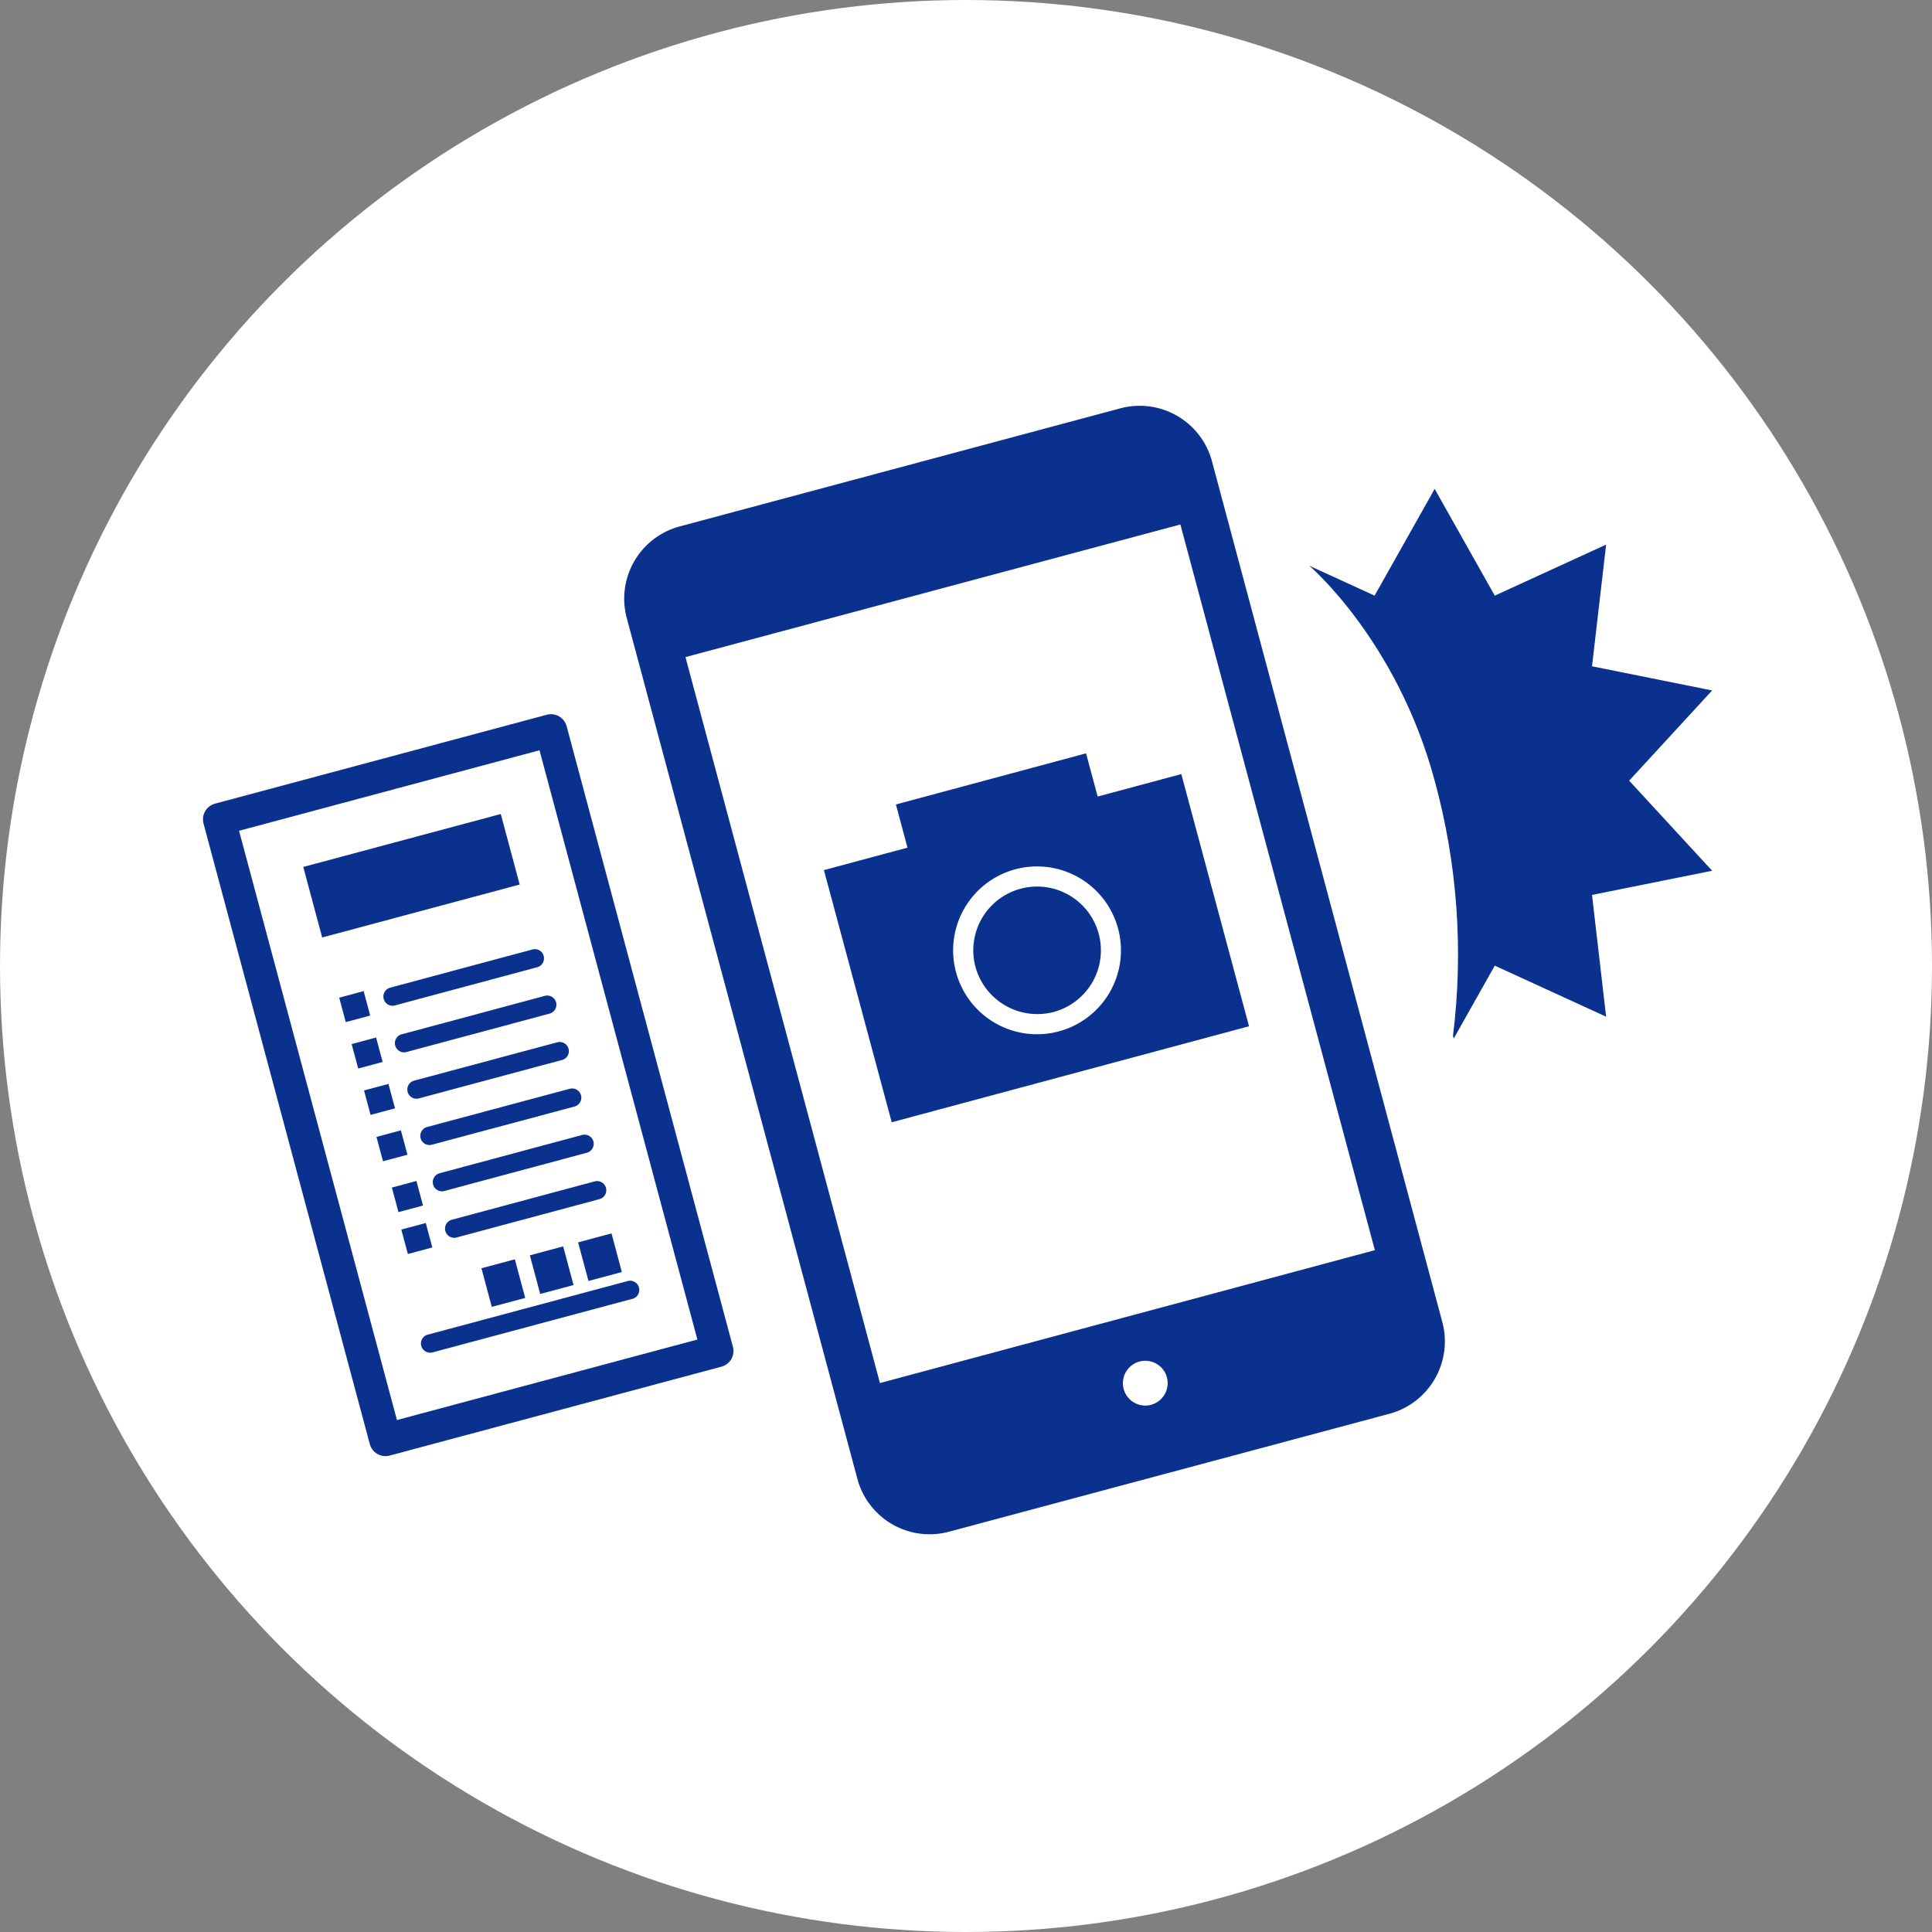
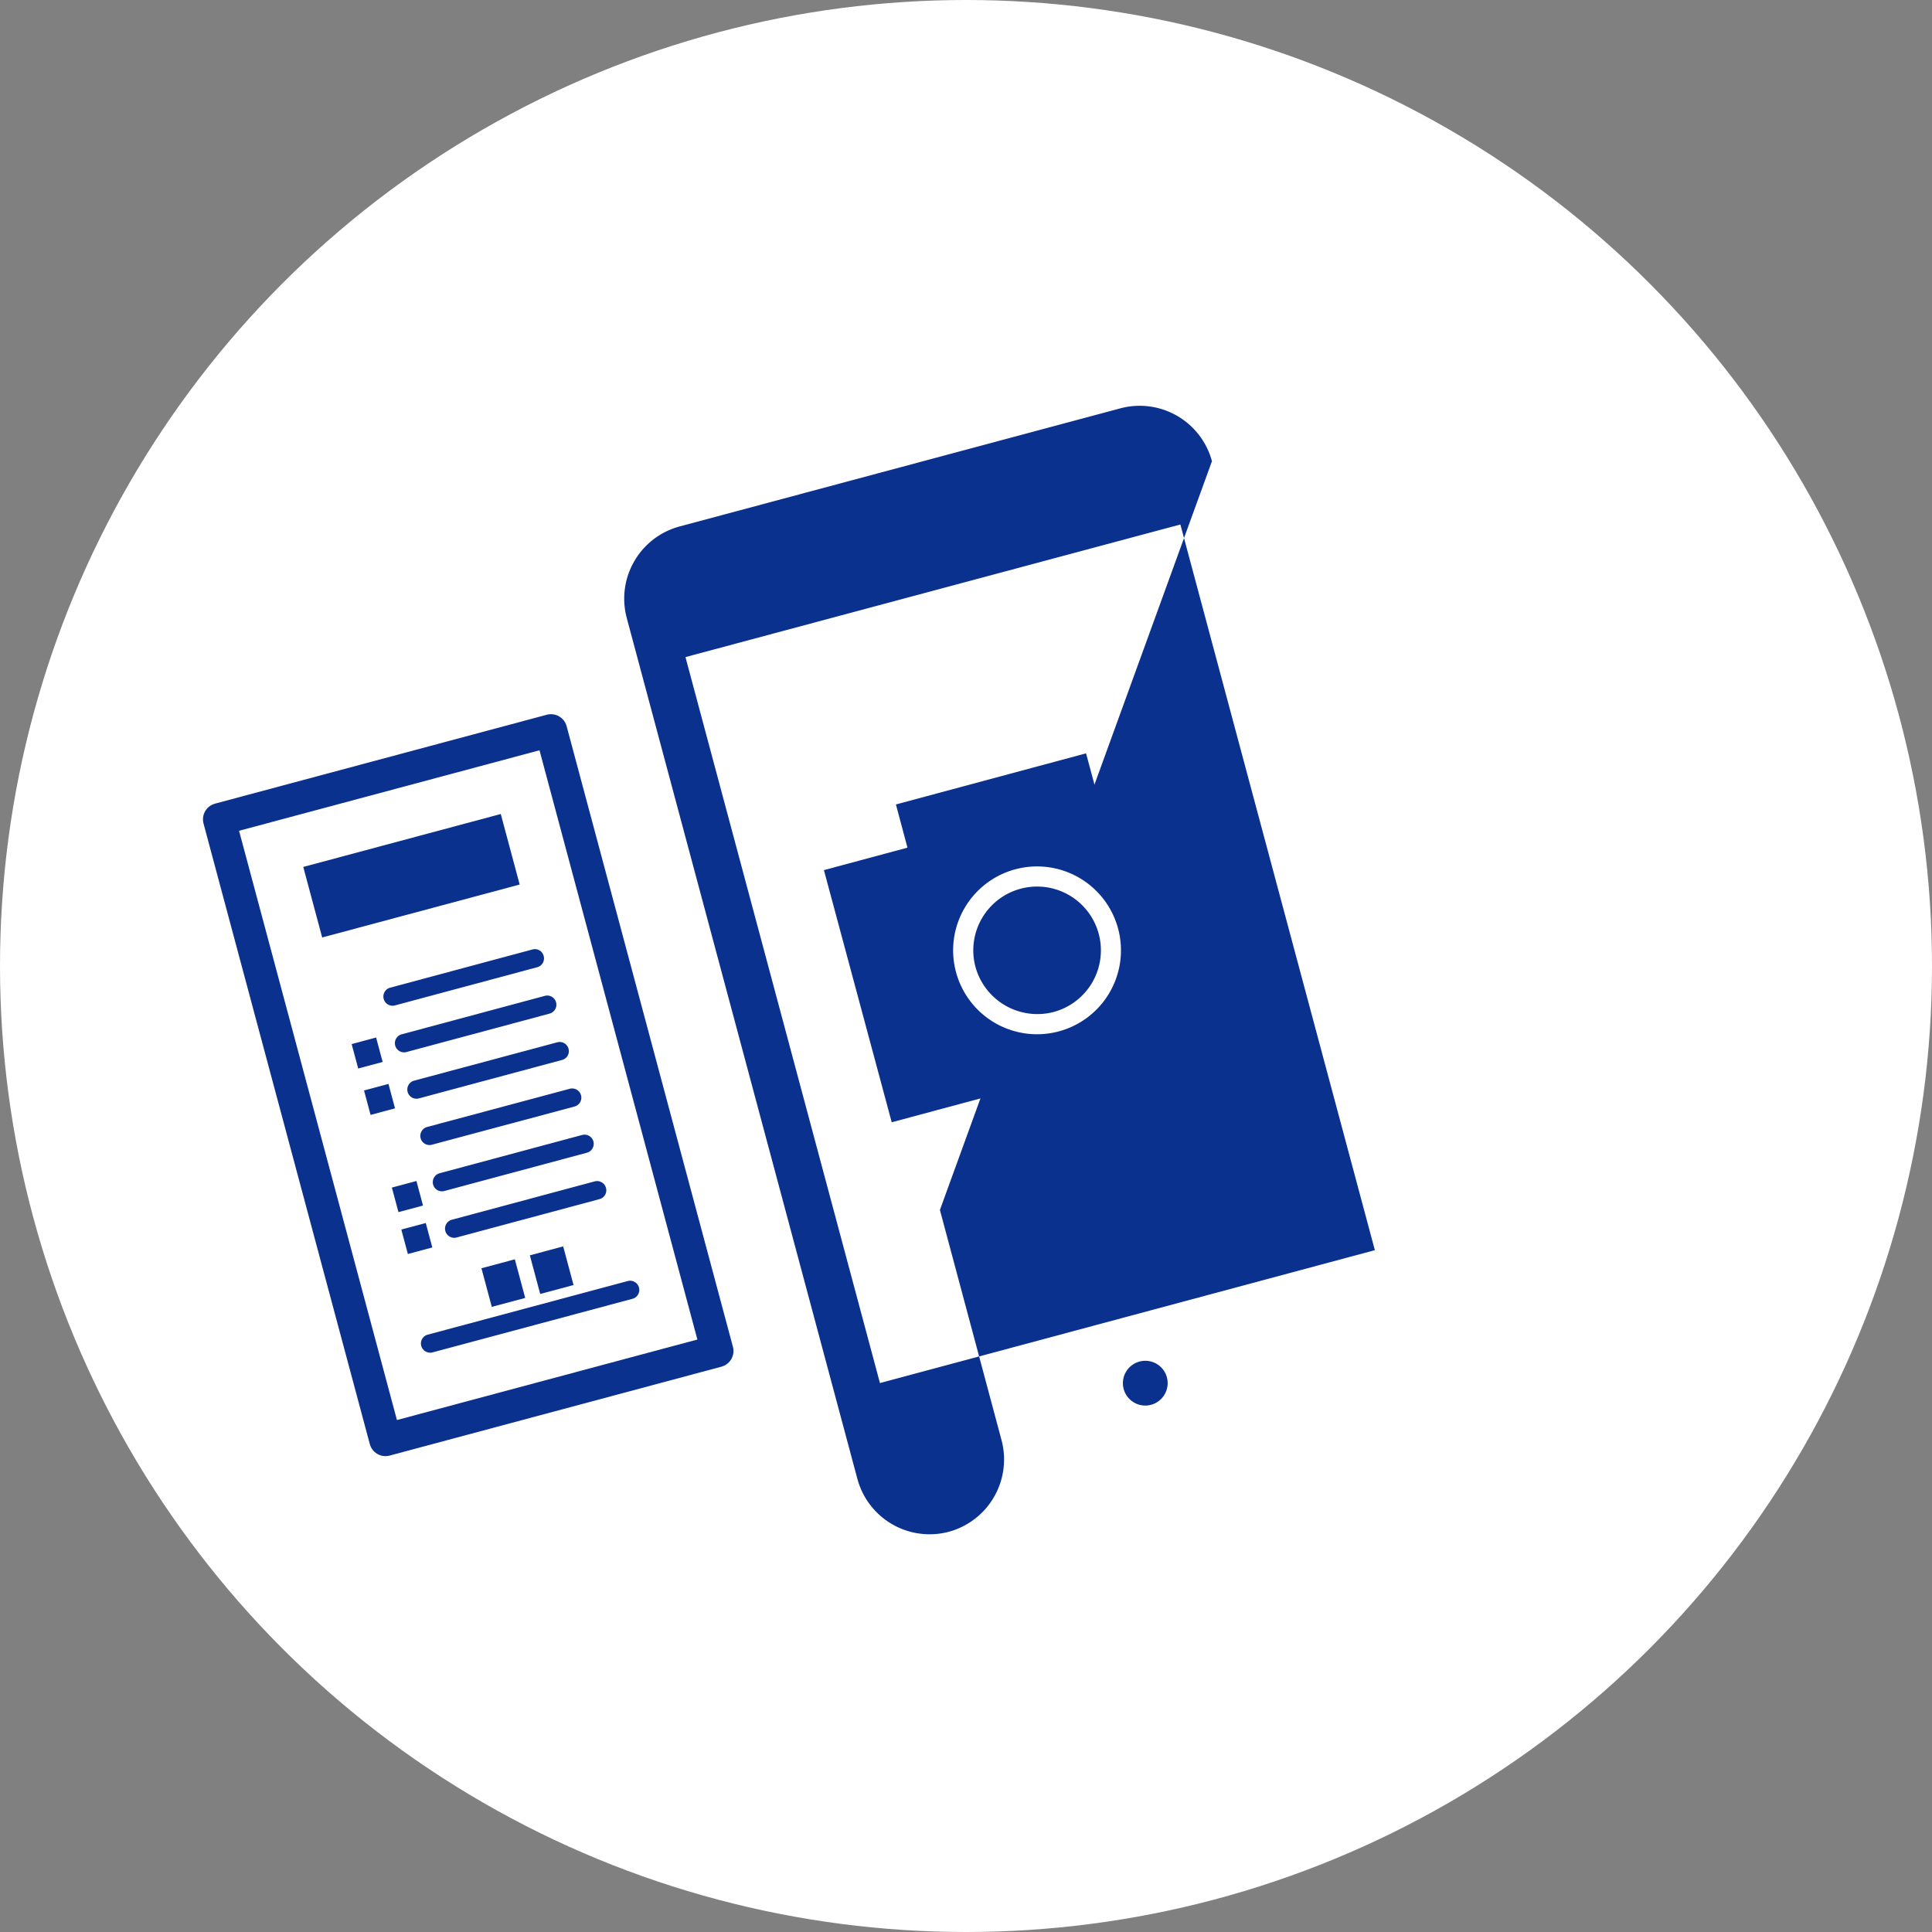
<svg xmlns="http://www.w3.org/2000/svg" viewBox="0 0 271 271">
  <rect x="0" y="0" width="271" height="271" fill="#808080" stroke="none" />
  <defs>
    <style>.cls-1{fill:none;}.cls-2,.cls-3{fill:#fff;}.cls-3{stroke:#0b318f;stroke-linecap:round;stroke-linejoin:round;stroke-width:4.55px;}.cls-4{fill:#0b318f;}.cls-5{clip-path:url(#clip-path);}</style>
    <clipPath id="clip-path">
      <path class="cls-1" d="M178.45,62.35l5.2,17s12.29,10.45,17.59,30.15a92.37,92.37,0,0,1,2.57,35.79l3.32,10.85,53.43-26.31L215.57,40Z" />
    </clipPath>
  </defs>
  <title>howtoapply-img-02</title>
  <g id="Layer_2" data-name="Layer 2">
    <g id="デザイン">
      <circle class="cls-2" cx="135.5" cy="135.5" r="135.5" />
      <rect class="cls-3" x="41.59" y="107.15" width="48.18" height="90.12" transform="translate(-37.16 22.19) rotate(-15)" />
-       <rect class="cls-4" x="81.73" y="173.54" width="4.85" height="5.61" transform="translate(-42.77 27.79) rotate(-15)" />
      <rect class="cls-4" x="74.96" y="175.36" width="4.84" height="5.61" transform="translate(-43.47 26.1) rotate(-15)" />
      <rect class="cls-4" x="68.18" y="177.17" width="4.85" height="5.61" transform="translate(-44.18 24.41) rotate(-15)" />
      <path class="cls-4" d="M59,159.66a1.29,1.29,0,0,0,1.58.91l20.05-5.37a1.29,1.29,0,0,0-.67-2.49l-20.05,5.37A1.3,1.3,0,0,0,59,159.66Z" />
      <path class="cls-4" d="M79.75,147.11a1.29,1.29,0,0,0-1.57-.91l-20.05,5.37a1.29,1.29,0,1,0,.67,2.49l20-5.37A1.28,1.28,0,0,0,79.75,147.11Z" />
      <path class="cls-4" d="M78,140.6a1.28,1.28,0,0,0-1.58-.91l-20,5.37a1.29,1.29,0,1,0,.66,2.49l20-5.37A1.29,1.29,0,0,0,78,140.6Z" />
      <path class="cls-4" d="M59.09,188.79a1.3,1.3,0,0,0,1.58.91l28.09-7.53a1.29,1.29,0,0,0-.67-2.49L60,187.21A1.28,1.28,0,0,0,59.09,188.79Z" />
      <rect class="cls-4" x="43.06" y="117.31" width="28.56" height="10.2" transform="matrix(0.97, -0.26, 0.26, 0.97, -29.73, 19.01)" />
      <path class="cls-4" d="M76.26,134.09a1.27,1.27,0,0,0-1.57-.91l-20,5.37a1.29,1.29,0,0,0,.67,2.49l20-5.37A1.28,1.28,0,0,0,76.26,134.09Z" />
-       <rect class="cls-4" x="53.21" y="158.95" width="3.55" height="3.54" transform="translate(-39.73 19.71) rotate(-15)" />
-       <rect class="cls-4" x="47.98" y="139.42" width="3.55" height="3.55" transform="translate(-34.85 17.69) rotate(-15)" />
      <rect class="cls-4" x="49.72" y="145.93" width="3.55" height="3.55" transform="translate(-36.47 18.36) rotate(-15)" />
      <rect class="cls-4" x="51.46" y="152.44" width="3.55" height="3.55" transform="translate(-38.1 19.03) rotate(-15)" />
      <path class="cls-4" d="M85,166.62a1.3,1.3,0,0,0-1.58-.91l-20,5.37a1.29,1.29,0,1,0,.67,2.49l20-5.37A1.28,1.28,0,0,0,85,166.62Z" />
      <path class="cls-4" d="M83.24,160.11a1.3,1.3,0,0,0-1.58-.91l-20,5.37a1.3,1.3,0,0,0-.91,1.58,1.28,1.28,0,0,0,1.58.91l20-5.37A1.3,1.3,0,0,0,83.24,160.11Z" />
      <rect class="cls-4" x="54.95" y="165.45" width="3.55" height="3.55" transform="matrix(0.97, -0.26, 0.26, 0.97, -41.35, 20.38)" />
      <rect class="cls-4" x="56.69" y="171.95" width="3.55" height="3.55" transform="translate(-42.97 21.05) rotate(-15)" />
      <rect class="cls-2" x="105.75" y="76.37" width="79.26" height="114.25" transform="translate(-29.6 42.17) rotate(-15)" />
-       <path class="cls-4" d="M157.14,57.28,95.31,73.85a10.49,10.49,0,0,0-7.4,12.82l32.36,120.79a10.49,10.49,0,0,0,12.82,7.4l61.83-16.56a10.51,10.51,0,0,0,7.4-12.83l-8.65-32.31L170,64.69A10.5,10.5,0,0,0,157.14,57.28Zm4.32,139.77a3.14,3.14,0,1,1,2.22-3.85A3.15,3.15,0,0,1,161.46,197.05Zm31.39-21.69L123.43,194,96.15,92.17l69.42-18.6Z" />
+       <path class="cls-4" d="M157.14,57.28,95.31,73.85a10.49,10.49,0,0,0-7.4,12.82l32.36,120.79a10.49,10.49,0,0,0,12.82,7.4a10.51,10.51,0,0,0,7.4-12.83l-8.65-32.31L170,64.69A10.5,10.5,0,0,0,157.14,57.28Zm4.32,139.77a3.14,3.14,0,1,1,2.22-3.85A3.15,3.15,0,0,1,161.46,197.05Zm31.39-21.69L123.43,194,96.15,92.17l69.42-18.6Z" />
      <polygon class="cls-4" points="153.97 111.73 152.34 105.67 125.67 112.84 127.29 118.9 115.57 122.05 125.08 157.42 175.2 143.95 165.7 108.58 153.97 111.73" />
      <path class="cls-4" d="M155.47,130.61a10.36,10.36,0,1,1-12.69-7.31A10.36,10.36,0,0,1,155.47,130.61Z" />
      <path class="cls-2" d="M134.1,136.36a11.77,11.77,0,0,0,14.42,8.31,11.77,11.77,0,1,0-14.42-8.31Zm2.73-.73a8.95,8.95,0,1,1,11,6.31A9,9,0,0,1,136.83,135.63Z" />
      <g class="cls-5">
-         <polygon class="cls-4" points="201.24 68.58 209.67 83.55 225.29 76.39 223.31 93.46 240.16 96.85 228.52 109.5 240.16 122.14 223.31 125.53 225.29 142.61 209.67 135.45 201.24 150.42 192.81 135.45 177.19 142.61 179.17 125.53 162.32 122.14 173.96 109.5 162.32 96.85 179.17 93.46 177.19 76.39 192.81 83.55 201.24 68.58" />
-       </g>
+         </g>
    </g>
  </g>
</svg>